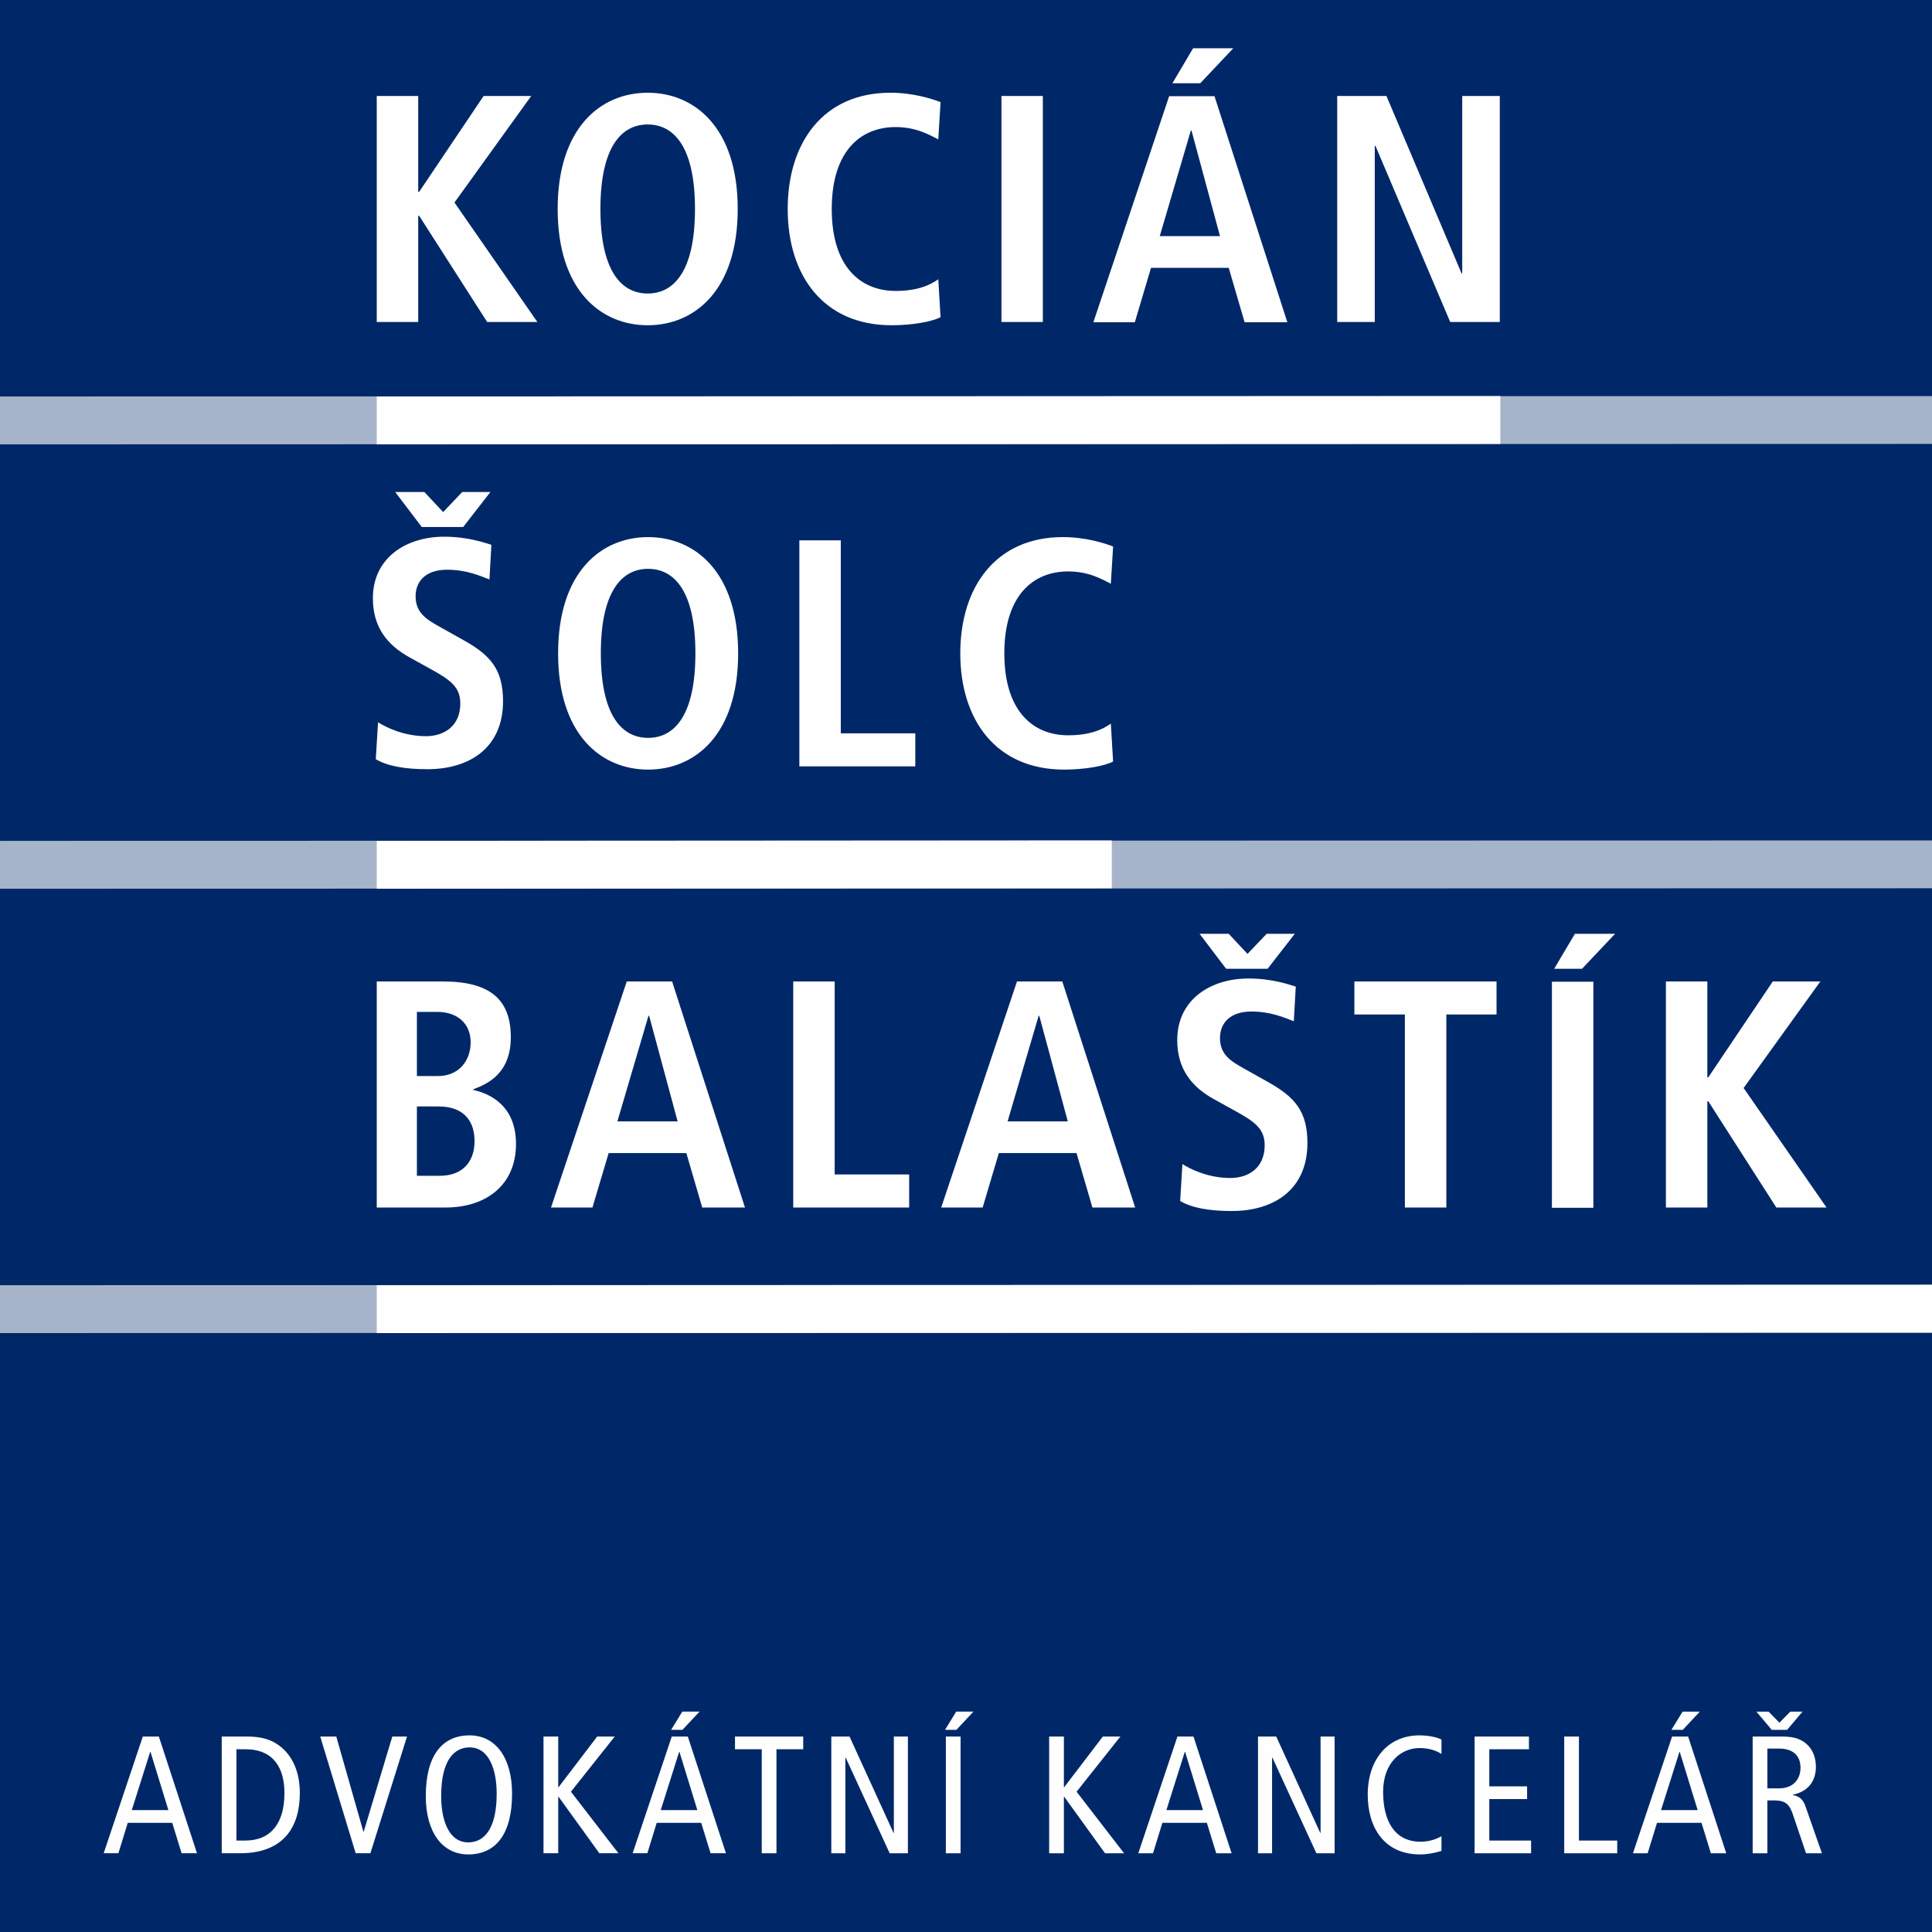
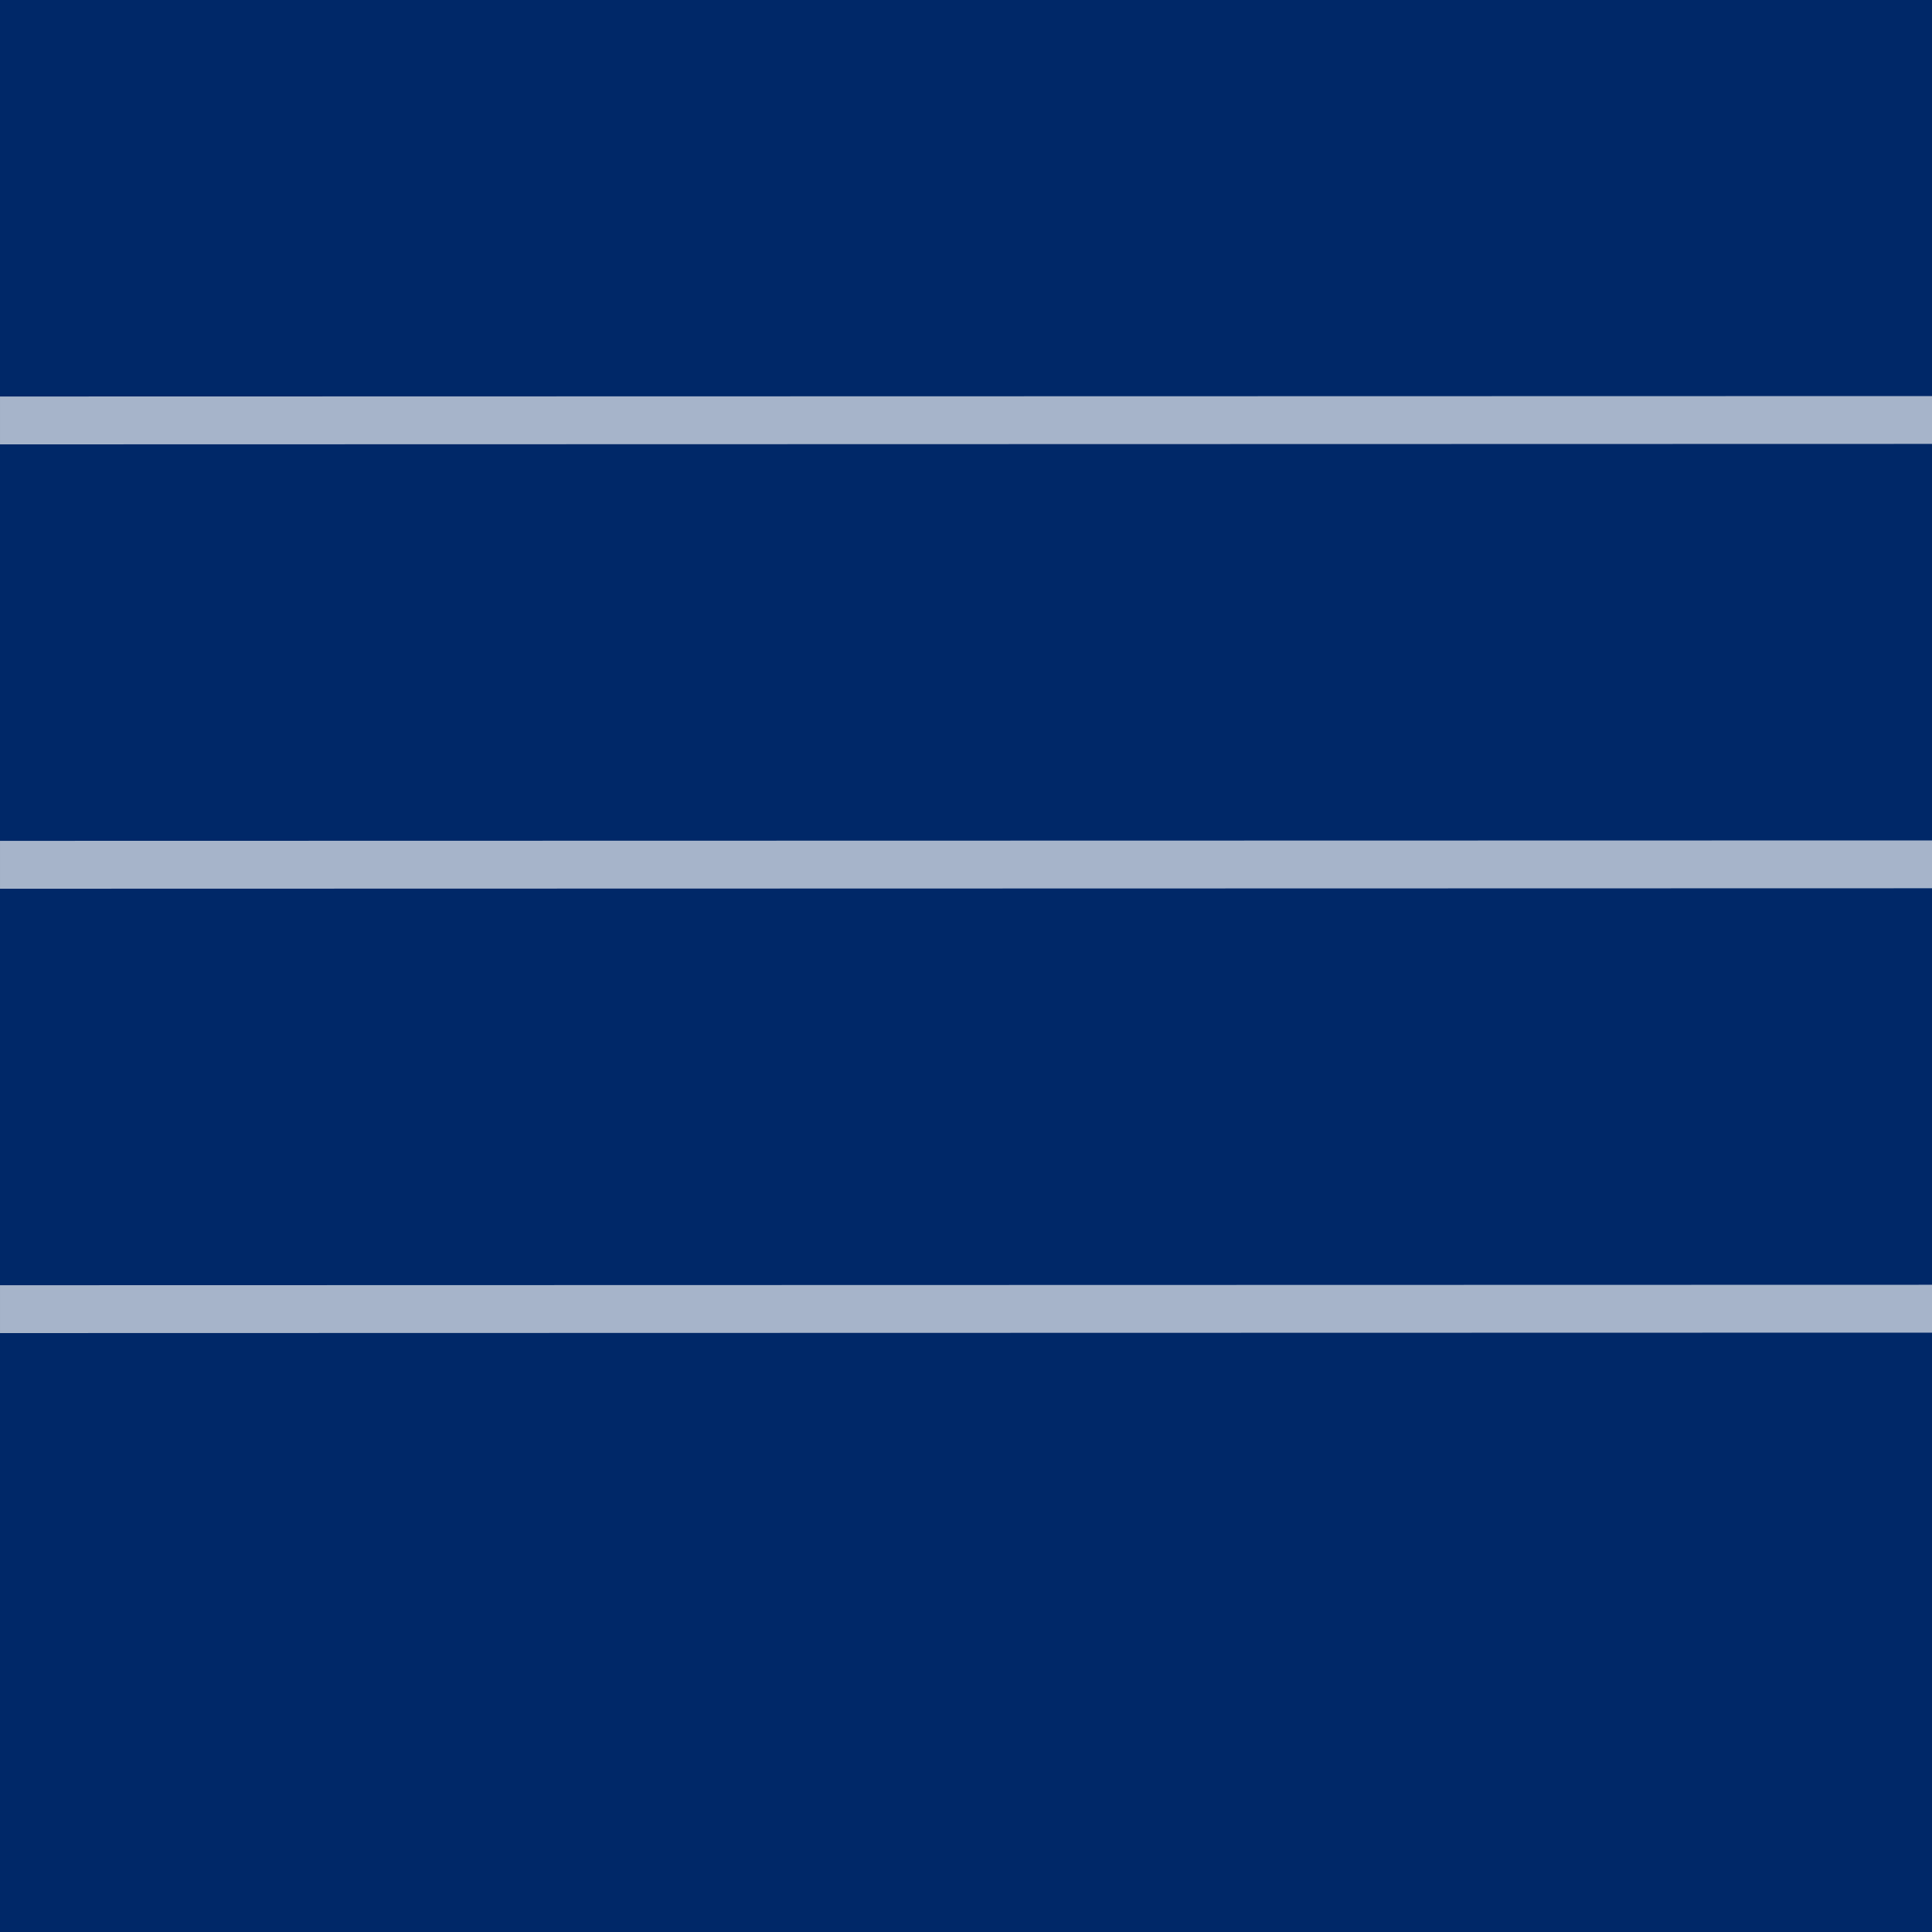
<svg xmlns="http://www.w3.org/2000/svg" width="500" height="500" version="1" viewBox="0 0 501298 501299" shape-rendering="geometricPrecision" text-rendering="geometricPrecision" image-rendering="optimizeQuality" fill-rule="evenodd" clip-rule="evenodd">
  <defs>
    <style>.fil1{fill:#a6b4ca}.fil2{fill:#fefefe}</style>
  </defs>
  <g id="Vrstva_x0020_1">
    <g id="_2093087828896">
      <path d="M501298 501299H0V0h501298v501299z" fill="#002868" />
      <path class="fil1" d="M0 102878v12421l501298-117v-12415L0 102878z" />
-       <path class="fil2" d="M108174 262559h5293c5122 0 8654 2942 8654 7899 0 4788-3110 8739-8399 8739h-5548v-16638zm0 24536h5629c6636 0 9327 3865 9327 8991 0 5461-3195 8992-8993 8992h-5963v-17983zm-10421 26217h17899c10421 0 18233-5798 18233-16469 0-9831-6553-13024-11090-14035v-166c3864-1429 9743-4202 9743-13530 0-9914-5544-14452-17641-14452H97753v58652zm62441-22352l8067-27391h167l7393 27391h-15627zm22012 22352h11091l-18906-58652h-11763l-19657 58652h10753l4204-14118h20159l4119 14118zm23615-58652h10754v50080h19327v8572h-30081v-58652zm55622 36300l8055-27391h164l7397 27391h-15616zm22004 22352h11091l-18904-58652h-11756l-19663 58652h10755l4202-14118h20154l4121 14118zm23357-11272c2100 1345 6721 3613 12437 3613 4703 0 8906-2606 8906-8487 0-4202-2438-6051-7641-8906l-5467-3026c-5797-3193-9579-7815-9579-15376 0-10503 8657-15966 18484-15966 6221 0 10590 1597 12270 2100l-506 8992c-2604-1010-6049-2521-11006-2521-5376 0-8150 2857-8150 6889 0 4370 2941 6050 6219 7900l6300 3530c6890 3863 10169 7562 10169 15794 0 11933-8486 17647-19664 17647-5882 0-10422-839-13358-2606l586-9577zm4453-59743h7563l4873 5210 4962-5210h7306l-7059 9075h-10752l-6893-9075zm53270 20934h-13106v-8571h36887v8571h-13023v50081h-10758v-50081zm38150-8500h10756v58653h-10756v-58653zm5965-12434h10419l-8573 9075h-7226l5380-9075zm23612 12363h10752v24871h253l16726-24871h12346l-19912 27645 21513 31007h-13025l-17648-27560h-253v27560h-10752v-58652zM98090 187404c2098 1345 6722 3614 12438 3614 4705 0 8905-2606 8905-8486 0-4202-2437-6051-7645-8909l-5461-3023c-5798-3194-9577-7814-9577-15377 0-10503 8652-15965 18483-15965 6215 0 10587 1595 12269 2101l-504 8988c-2608-1007-6052-2519-11009-2519-5379 0-8152 2858-8152 6891 0 4367 2943 6050 6218 7899l6304 3528c6890 3865 10167 7561 10167 15797 0 11932-8489 17645-19662 17645-5883 0-10419-840-13360-2604l586-9580zm4455-59742h7564l4874 5210 4953-5210h7313l-7062 9075h-10754l-6888-9075zm53354 41864c0-16133 5466-21930 12271-21930 6806 0 12265 5797 12265 21930s-5459 21931-12265 21931c-6805 0-12271-5798-12271-21931zm-11087 0c0 21090 11170 30165 23358 30165 12182 0 23358-9075 23358-30165s-11176-30165-23358-30165c-12188 0-23358 9075-23358 30165zm62597-29325h10754v50080h19328v8570h-30082v-58650zm81409 57389c-2186 1177-7395 2101-12687 2101-17803 0-26965-13024-26965-30165s9162-30165 26627-30165c5965 0 10839 1595 13025 2436l-589 9664c-2181-1095-5628-3193-11092-3193-8903 0-16544 6049-16544 21258s7641 21260 16544 21260c5207 0 8657-1262 11092-3027l589 9831zM97753 24902h10758v24872h251l16723-24872h12352l-19915 27646 21511 31006h-13025l-17646-27561h-251v27561H97753V24902zm58040 29325c0-16131 5460-21929 12264-21929 6807 0 12272 5798 12272 21929 0 16134-5465 21932-12272 21932-6804 0-12264-5798-12264-21932zm-11094 0c0 21092 11178 30167 23358 30167 12185 0 23359-9075 23359-30167 0-21089-11174-30165-23359-30165-12180 0-23358 9076-23358 30165zm99347 28067c-2181 1176-7394 2100-12687 2100-17815 0-26974-13024-26974-30167 0-17141 9159-30165 26636-30165 5970 0 10844 1596 13025 2438l-590 9662c-2182-1093-5629-3191-11089-3191-8905 0-16555 6049-16555 21256 0 15210 7650 21261 16555 21261 5208 0 8655-1261 11089-3026l590 9832zm15802-57392h10741v58652h-10741V24902zm41078 36359l8062-27393h169l7395 27393h-15626zm22013 22352h11087l-18900-58651h-11768l-19661 58651h10757l4200-14117h20164l4121 14117zm-18738-62012h7229l8566-9076h-10421l-5374 9076zm42768 3301h12769l19498 46047h170V24902h9747v58652h-12863l-19405-45710h-173v45710h-9743V24902zM97753 102878v12421l291540-117v-12415l-291540 111z" />
      <path class="fil1" d="M0 218176v12421l501298-116v-12416L0 218176z" />
-       <path class="fil2" d="M97753 218176v12421l190732-116v-12416l-190732 111z" />
      <path class="fil1" d="M0 333477v12418l501298-112v-12420L0 333477z" />
-       <path class="fil2" d="M97753 333477v12418l403545-112v-12420l-403545 114zM34191 469672l4772-15099h87l4643 15099h-9502zm2863-19090l-10154 30284h3820l2429-7894h11541l2432 7894h3991l-9894-30284h-4165zm24298 3297h2301c7462 0 10152 5035 10152 11366 0 7769-3471 12325-10152 12325h-2301v-23691zm-3818 26987h4730c11367 0 15533-6854 15533-15621 0-6811-2907-10628-5597-12493-1735-1216-4035-2170-8071-2170h-6595v30284zm25557-30284h4164l7031 24689h87l7418-24689h3820l-9503 30284h-3820l-9197-30284zm31378 15448c0-9330 3384-12628 7377-12628 5120 0 7028 5903 7028 12018 0 9329-3383 12626-7376 12626-5121 0-7029-5899-7029-12016zm-3992 0c0 9370 4295 15142 11021 15142 7160 0 11369-5295 11369-15752 0-9372-4297-15142-11021-15142-7161 0-11369 5291-11369 15752zm30546-15448h3820v13147h86l10022-13147h4557l-11369 14317 12324 15967h-4947l-10587-14664h-86v14664h-3820v-30284zm30418 19090l4773-15099h87l4642 15099h-9502zm2862-19090l-10152 30284h3817l2430-7894h11544l2430 7894h3991l-9893-30284h-4167zm-172-1736h2951l4425-4729h-4468l-2908 4729zm23519 5033h-6941v-3297h17702v3297h-6941v26987h-3820v-26987zm18051-3297h4729l11412 24993h87v-24993h3644v30284h-4728l-11413-24818h-85v24818h-3646v-30284zm29722 0h3819v30284h-3819v-30284zm2690-6465h4471l-4428 4729h-2949l2906-4729zm24114 6465h3820v13147h84l10026-13147h4555l-11370 14317 12324 15967h-4944l-10591-14664h-84v14664h-3820v-30284zm30418 19090l4771-15099h87l4645 15099h-9503zm2863-19090l-10153 30284h3818l2430-7894h11540l2432 7894h3991l-9892-30284h-4166zm20914 0h4729l11410 24993h88v-24993h3646v30284h-4730l-11412-24818h-85v24818h-3646v-30284zm47599 29678c-1823 567-3734 912-5513 912-9588 0-13623-7291-13623-15493 0-9459 5511-15401 13409-15401 2169 0 4338 390 5727 1084v3732c-1650-1043-3558-1520-5686-1520-4946 0-9457 3948-9457 11325 0 7811 3123 12975 9718 12975 1953 0 3863-519 5425-1431v3817zm8590-29678h14103v3297h-10283v9632h9806v3300h-9806v10759h10845v3296h-14665v-30284zm23259 0h3819v26988h9932v3296h-13751v-30284zm25122 19090l4773-15099h83l4646 15099h-9502zm2867-19090l-10156 30284h3817l2429-7894h11543l2432 7894h3989l-9893-30284h-4161zm-177-1736h2950l4425-4729h-4470l-2905 4729zm24904 4858h3040c3343 0 5553 1606 5553 4993 0 2645-1564 5336-5640 5336h-2953v-10329zm-3817 27162h3817v-13711h1734c2870 0 3951 955 4822 3472l3471 10239h4121l-4256-12149c-604-1734-1474-2603-3295-2950v-88c4470-951 5989-4032 5989-7245 0-2214-697-4295-2259-5770-1388-1302-3167-2082-6379-2082h-7765v30284zm4947-32020h3989l3993-4729h-3164l-2822 2864-2822-2864h-3167l3993 4729z" />
    </g>
  </g>
</svg>